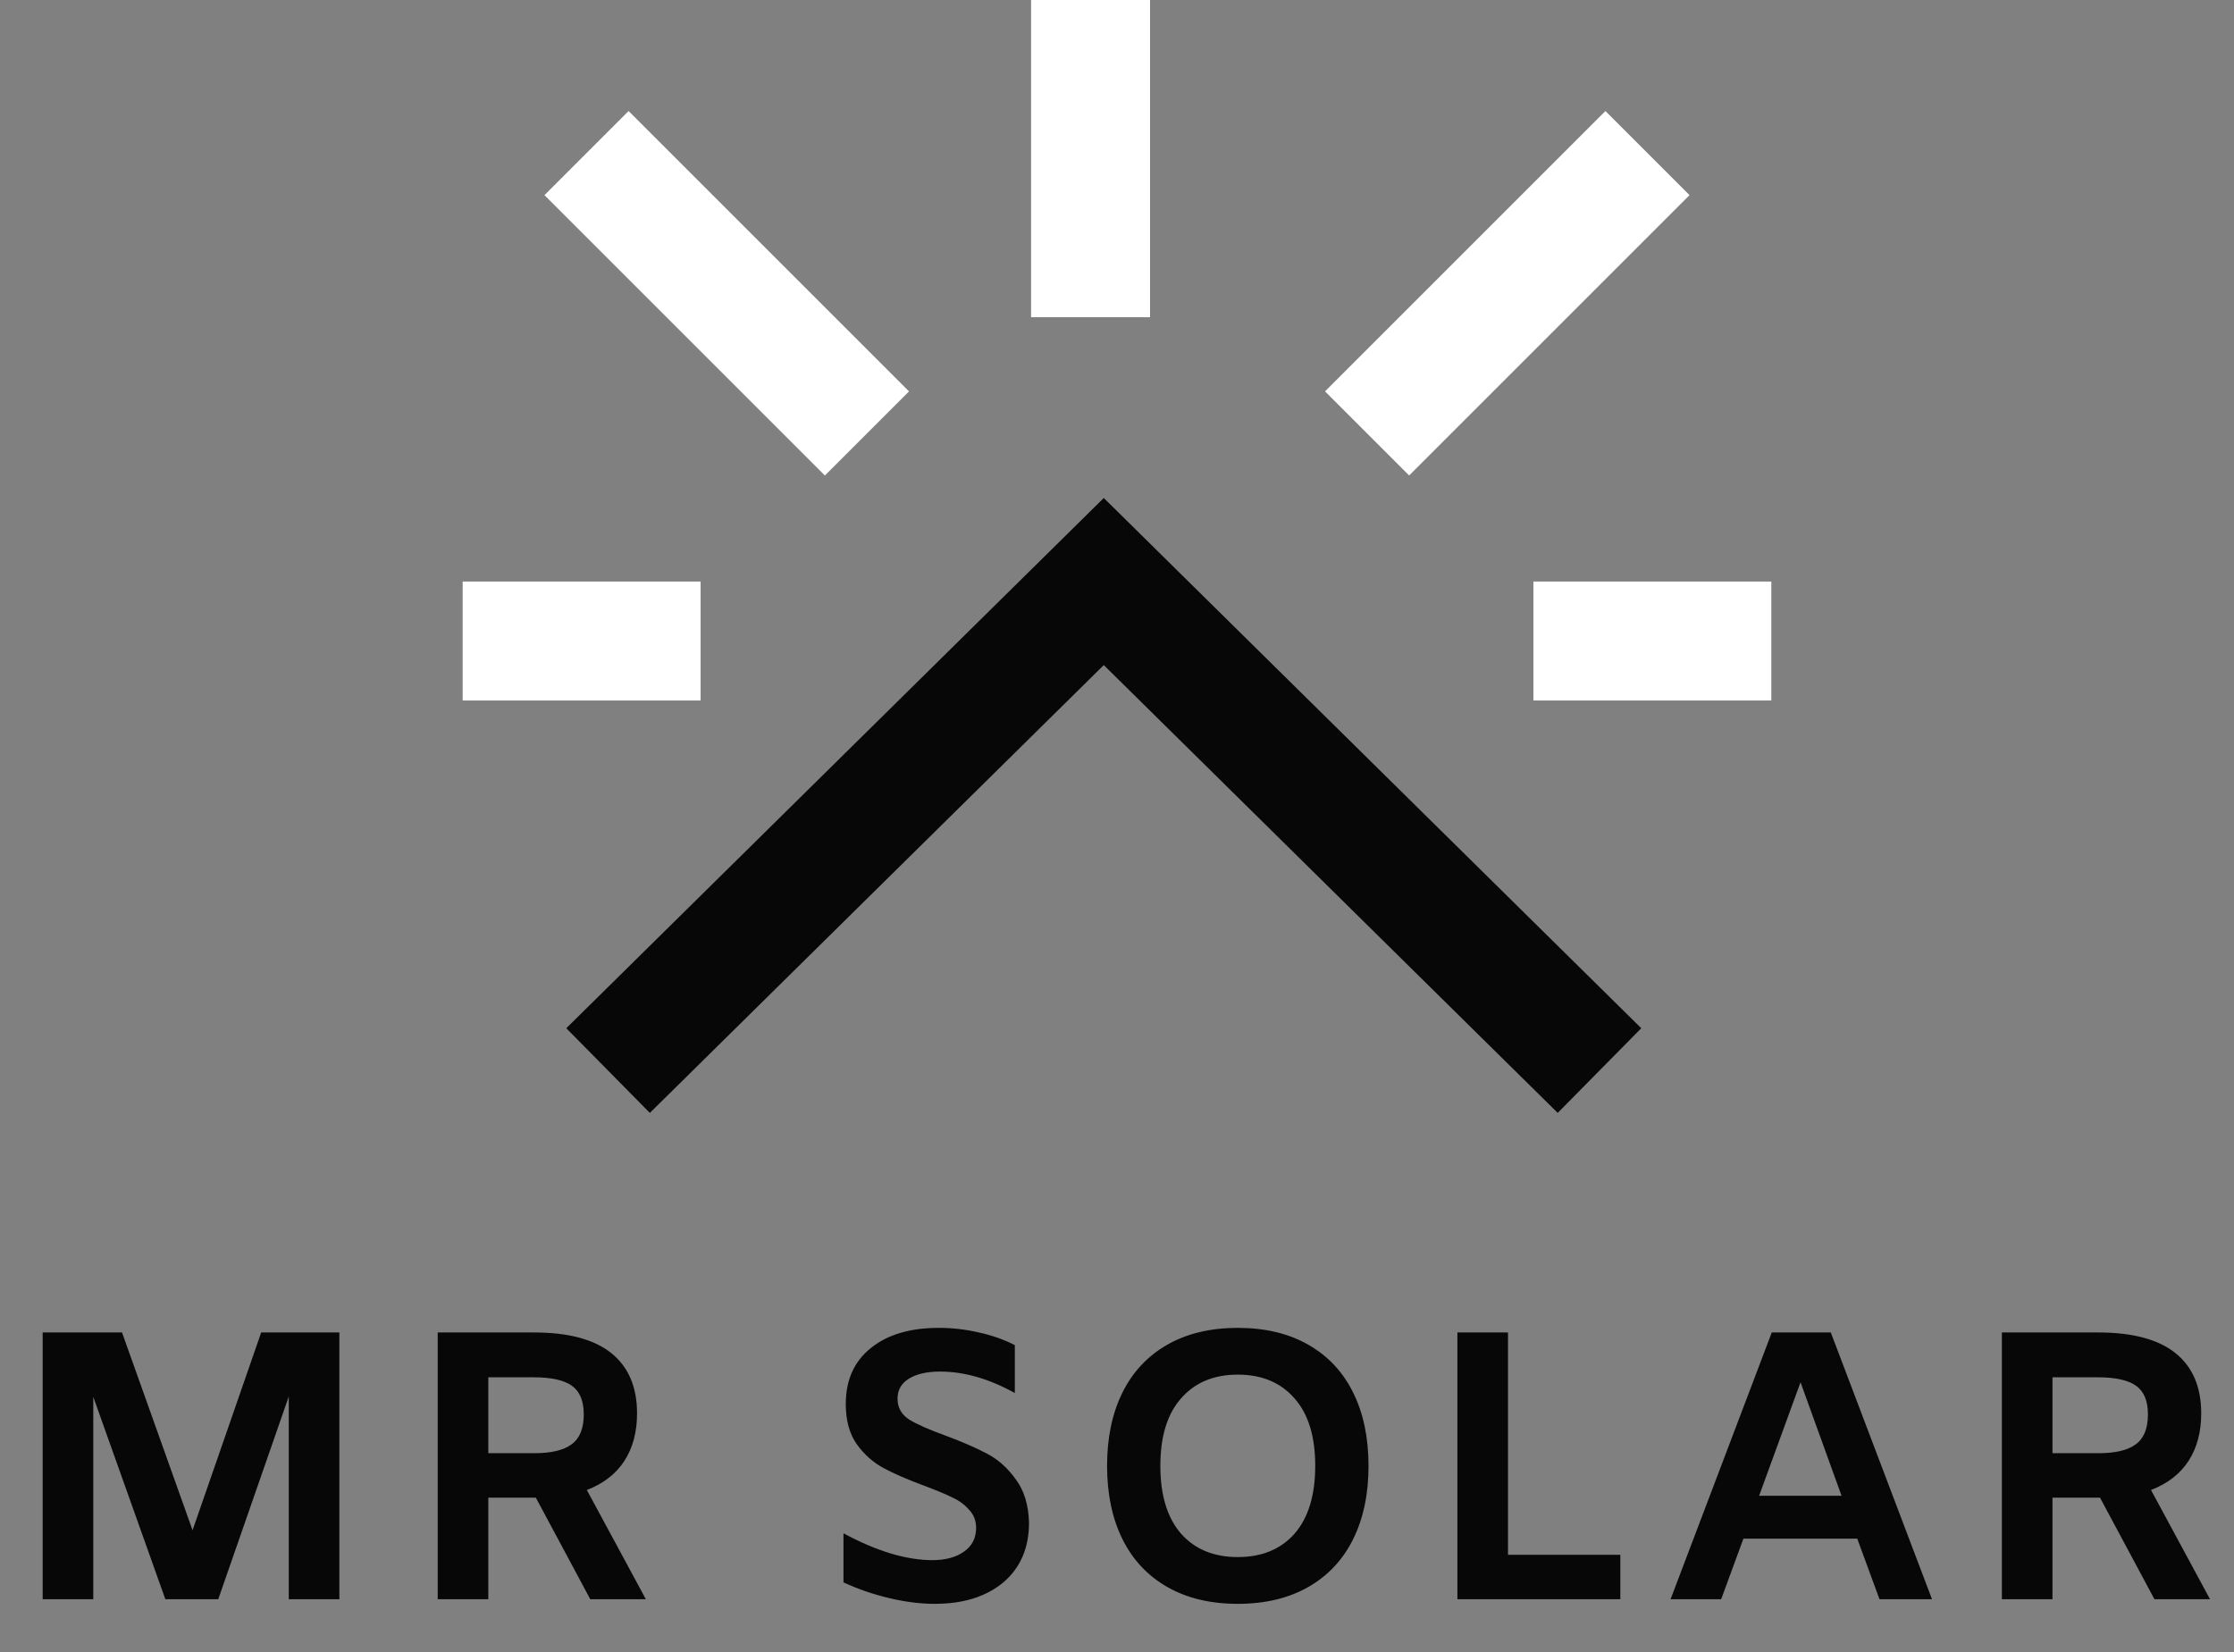
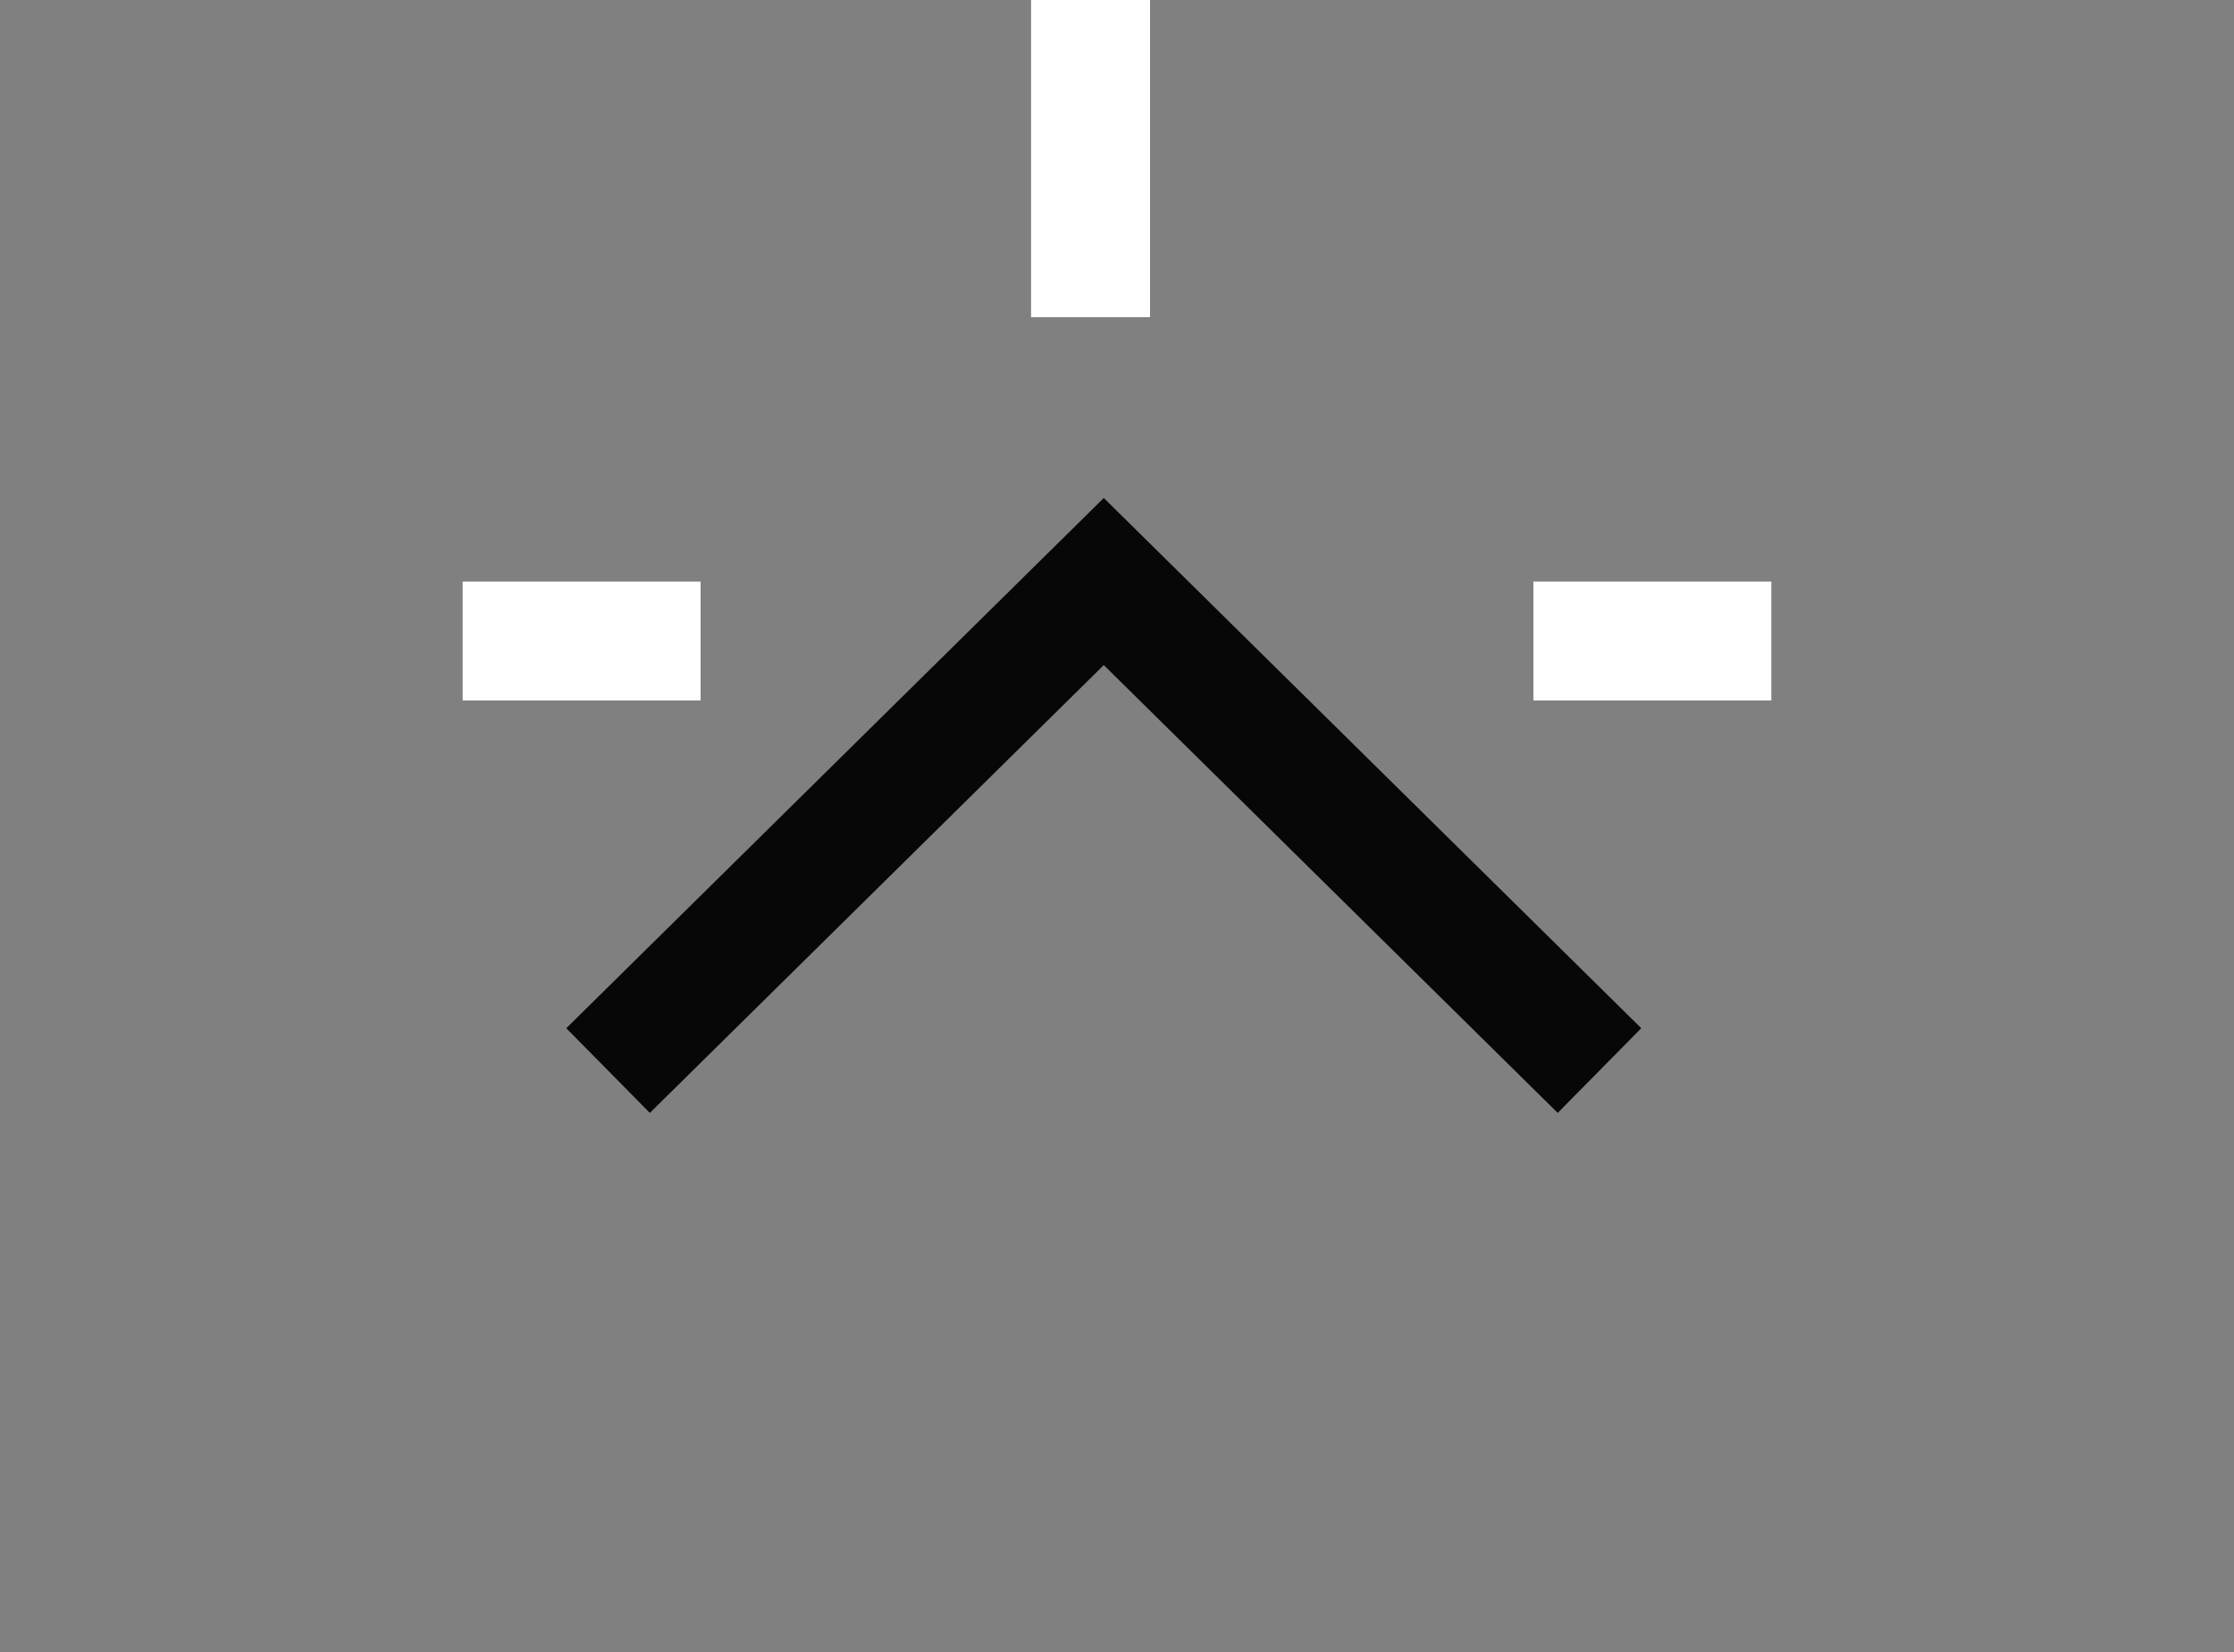
<svg xmlns="http://www.w3.org/2000/svg" width="169" height="125" viewBox="0 0 169 125" fill="none">
  <rect x="0" y="0" width="169" height="125" fill="#808080" stroke="none" />
-   <path d="M25.674 121H21.846V105.659L16.51 121H12.508L7.056 105.688V121H3.228V100.816H9.231L14.567 115.78L19.758 100.816H25.674V121ZM44.654 121L40.536 113.315H36.94V121H33.112V100.816H40.391C43.001 100.816 44.954 101.338 46.249 102.382C47.544 103.426 48.192 104.944 48.192 106.935C48.192 108.346 47.873 109.545 47.235 110.531C46.597 111.517 45.65 112.252 44.393 112.735L48.859 121H44.654ZM36.94 109.951H40.42C41.696 109.951 42.634 109.729 43.233 109.284C43.852 108.839 44.161 108.085 44.161 107.022C44.161 105.997 43.861 105.272 43.262 104.847C42.663 104.422 41.706 104.209 40.391 104.209H36.94V109.951ZM70.71 121.348C69.627 121.348 68.477 121.203 67.259 120.913C66.041 120.623 64.89 120.227 63.808 119.724V116.012C66.321 117.365 68.564 118.042 70.536 118.042C71.522 118.042 72.314 117.829 72.914 117.404C73.532 116.979 73.842 116.379 73.842 115.606C73.842 115.065 73.668 114.61 73.32 114.243C72.991 113.856 72.575 113.547 72.073 113.315C71.57 113.064 70.855 112.764 69.927 112.416C68.67 111.952 67.645 111.507 66.853 111.082C66.06 110.657 65.383 110.057 64.823 109.284C64.262 108.491 63.982 107.476 63.982 106.239C63.982 104.422 64.61 103.01 65.867 102.005C67.123 100.98 68.844 100.468 71.029 100.468C72.053 100.468 73.059 100.584 74.045 100.816C75.031 101.029 75.939 101.348 76.771 101.773V105.398C74.818 104.315 72.933 103.774 71.116 103.774C70.11 103.774 69.318 103.958 68.738 104.325C68.177 104.673 67.897 105.176 67.897 105.833C67.897 106.49 68.187 107.012 68.767 107.399C69.366 107.766 70.284 108.172 71.522 108.617C72.817 109.1 73.88 109.564 74.712 110.009C75.543 110.454 76.258 111.101 76.858 111.952C77.476 112.783 77.805 113.866 77.844 115.2C77.844 117.114 77.196 118.622 75.901 119.724C74.605 120.807 72.875 121.348 70.71 121.348ZM93.638 121.348C91.57 121.348 89.791 120.923 88.302 120.072C86.814 119.221 85.683 118.013 84.909 116.447C84.136 114.881 83.749 113.035 83.749 110.908C83.749 108.781 84.136 106.935 84.909 105.369C85.683 103.803 86.814 102.595 88.302 101.744C89.791 100.893 91.57 100.468 93.638 100.468C95.707 100.468 97.486 100.893 98.974 101.744C100.463 102.595 101.594 103.803 102.367 105.369C103.141 106.935 103.527 108.781 103.527 110.908C103.527 113.035 103.141 114.881 102.367 116.447C101.594 118.013 100.463 119.221 98.974 120.072C97.486 120.923 95.707 121.348 93.638 121.348ZM93.638 117.81C95.456 117.81 96.886 117.22 97.93 116.041C98.974 114.842 99.496 113.131 99.496 110.908C99.496 108.685 98.974 106.983 97.93 105.804C96.886 104.605 95.456 104.006 93.638 104.006C91.821 104.006 90.39 104.605 89.346 105.804C88.302 106.983 87.78 108.685 87.78 110.908C87.78 113.131 88.302 114.842 89.346 116.041C90.39 117.22 91.821 117.81 93.638 117.81ZM110.251 100.816H114.079V117.636H122.576V121H110.251V100.816ZM140.5 116.418H131.887L130.205 121H126.377L134.033 100.816H138.499L146.155 121H142.182L140.5 116.418ZM139.311 113.17L136.208 104.586L133.076 113.17H139.311ZM162.982 121L158.864 113.315H155.268V121H151.44V100.816H158.719C161.329 100.816 163.282 101.338 164.577 102.382C165.872 103.426 166.52 104.944 166.52 106.935C166.52 108.346 166.201 109.545 165.563 110.531C164.925 111.517 163.978 112.252 162.721 112.735L167.187 121H162.982ZM155.268 109.951H158.748C160.024 109.951 160.962 109.729 161.561 109.284C162.18 108.839 162.489 108.085 162.489 107.022C162.489 105.997 162.189 105.272 161.59 104.847C160.991 104.422 160.034 104.209 158.719 104.209H155.268V109.951Z" fill="#070707" />
  <path d="M46 81L83.5 44L121 81" stroke="#070707" stroke-width="9" />
  <line x1="82.5" y1="24" x2="82.5" y2="1.96701e-07" stroke="white" stroke-width="9" />
  <line x1="35" y1="48.5" x2="53" y2="48.5" stroke="white" stroke-width="9" />
  <line y1="-4.5" x2="18" y2="-4.5" transform="matrix(-1 0 0 1 134 53)" stroke="white" stroke-width="9" />
-   <line x1="44.37" y1="11.582" x2="65.584" y2="32.796" stroke="white" stroke-width="9" />
-   <line y1="-4.5" x2="30.002" y2="-4.5" transform="matrix(-0.707 0.707 0.707 0.707 127.812 14.764)" stroke="white" stroke-width="9" />
</svg>